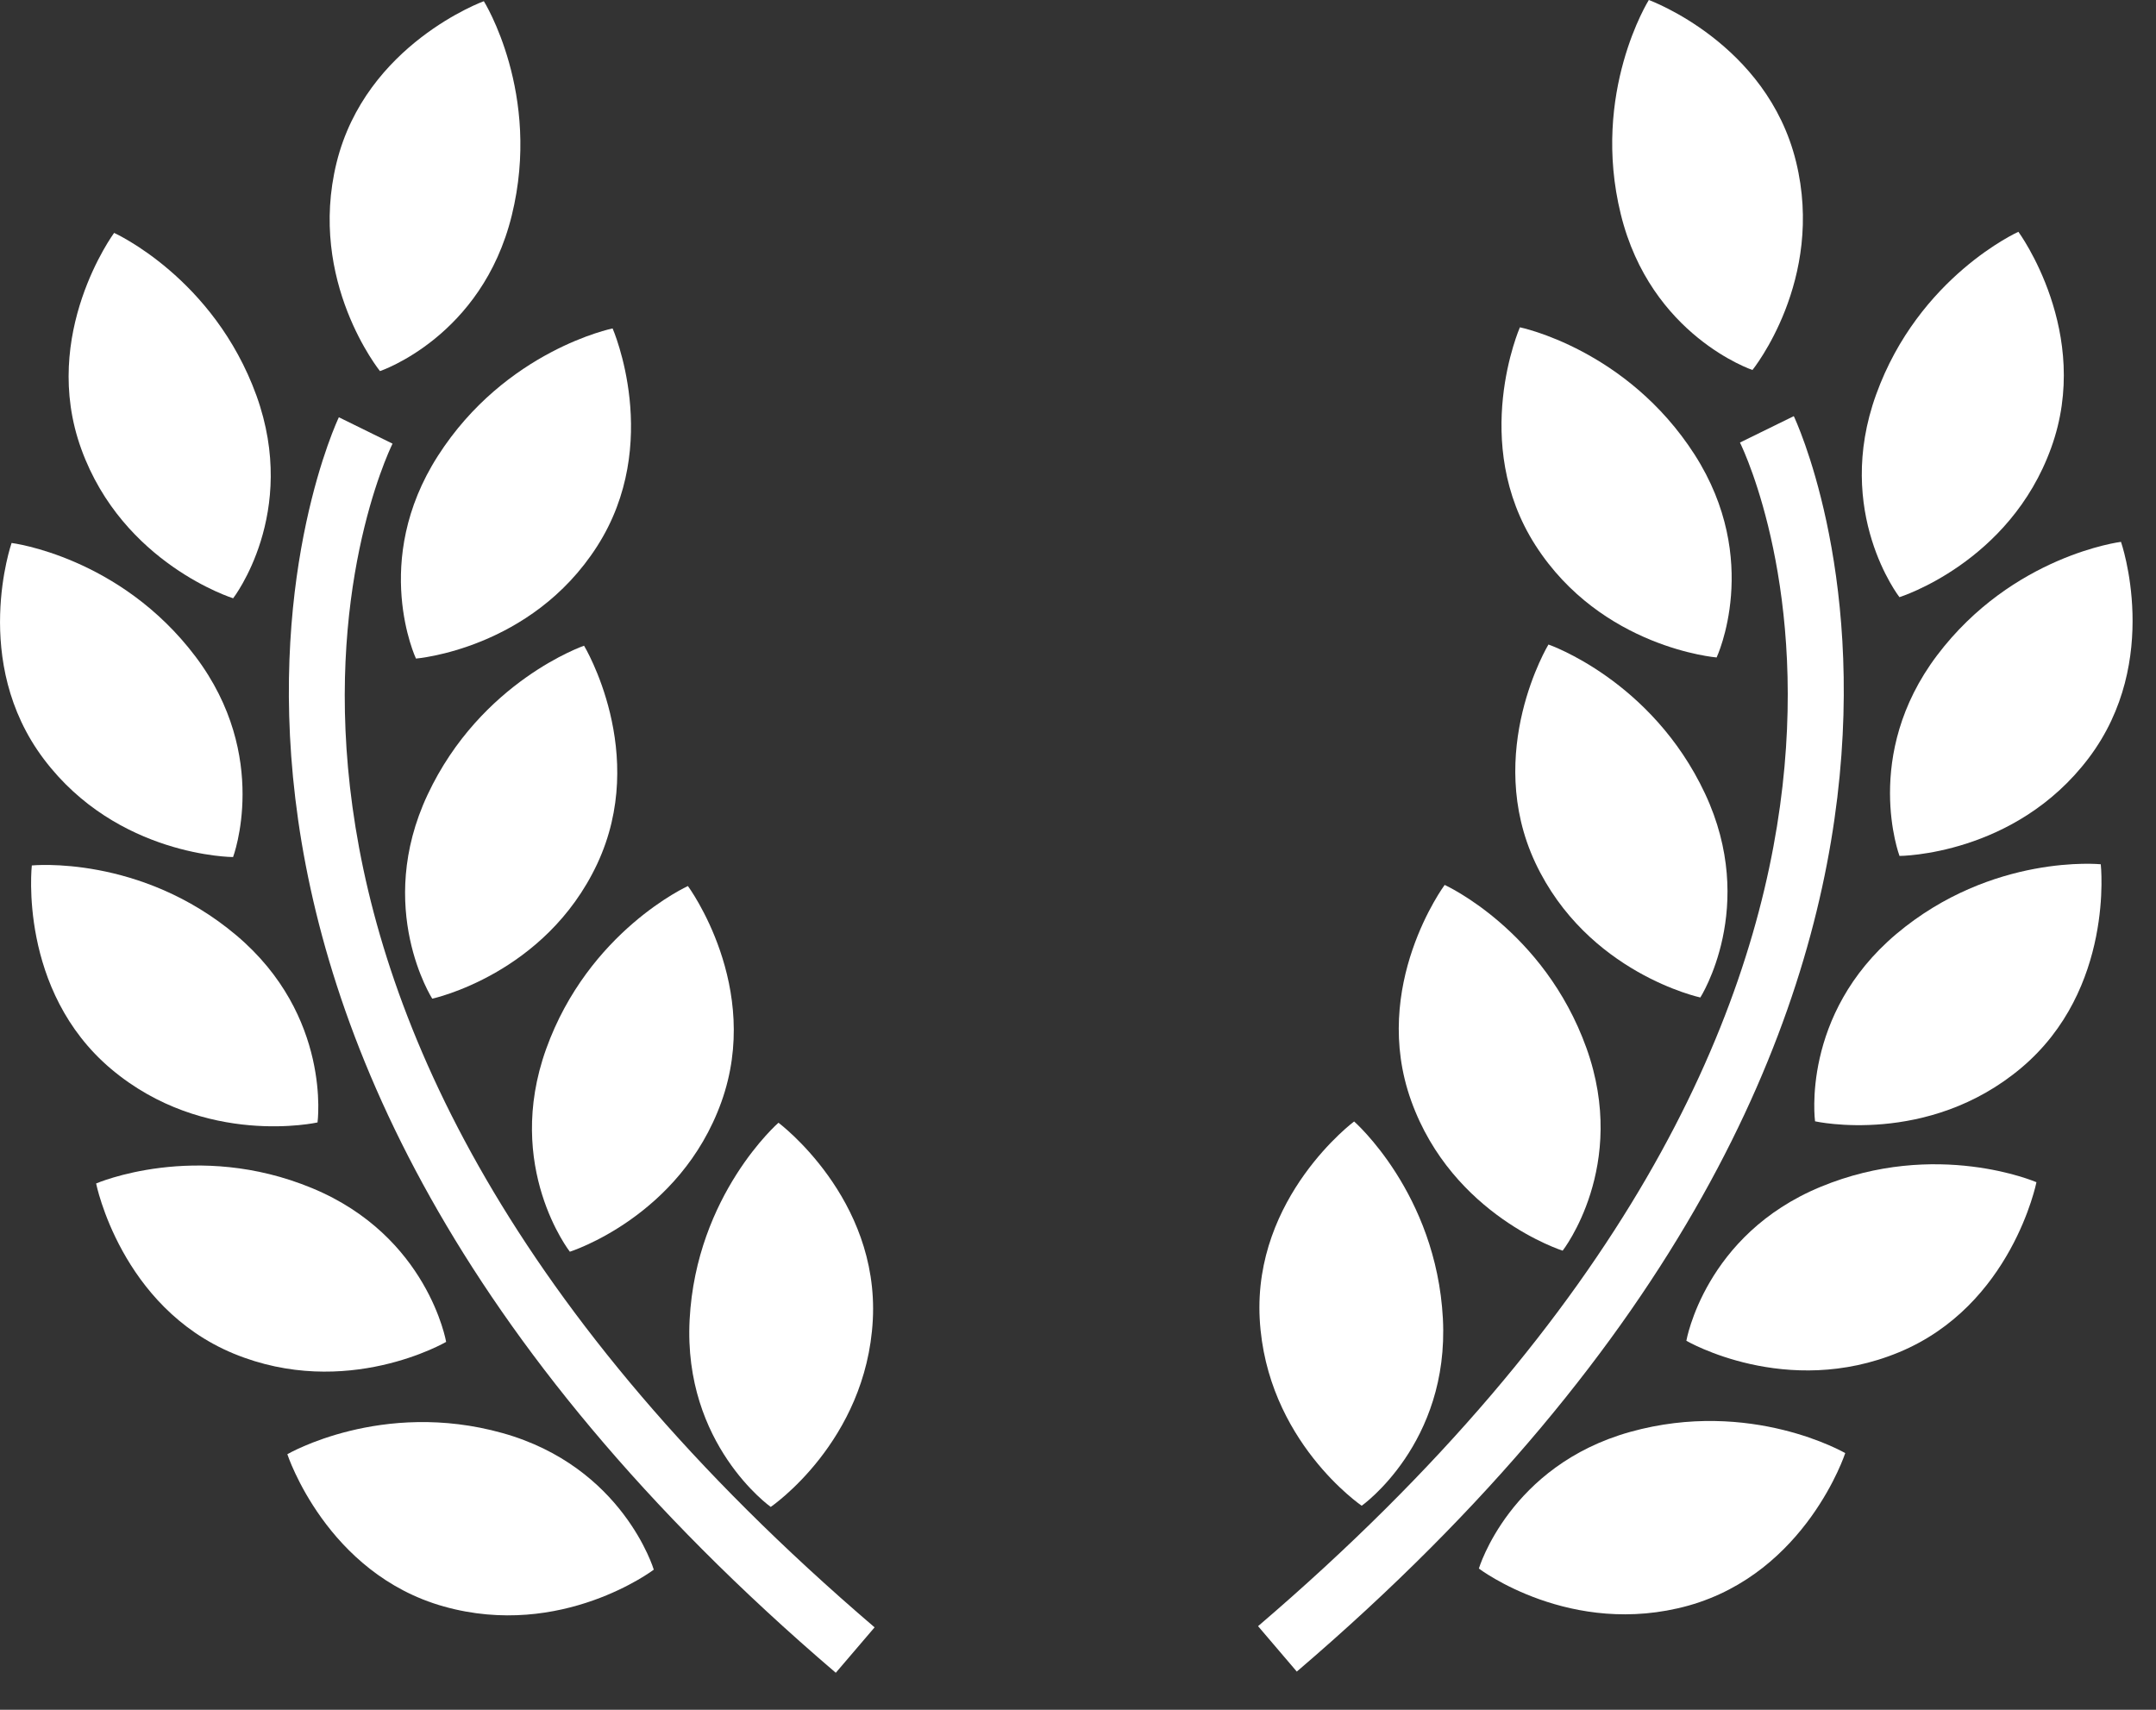
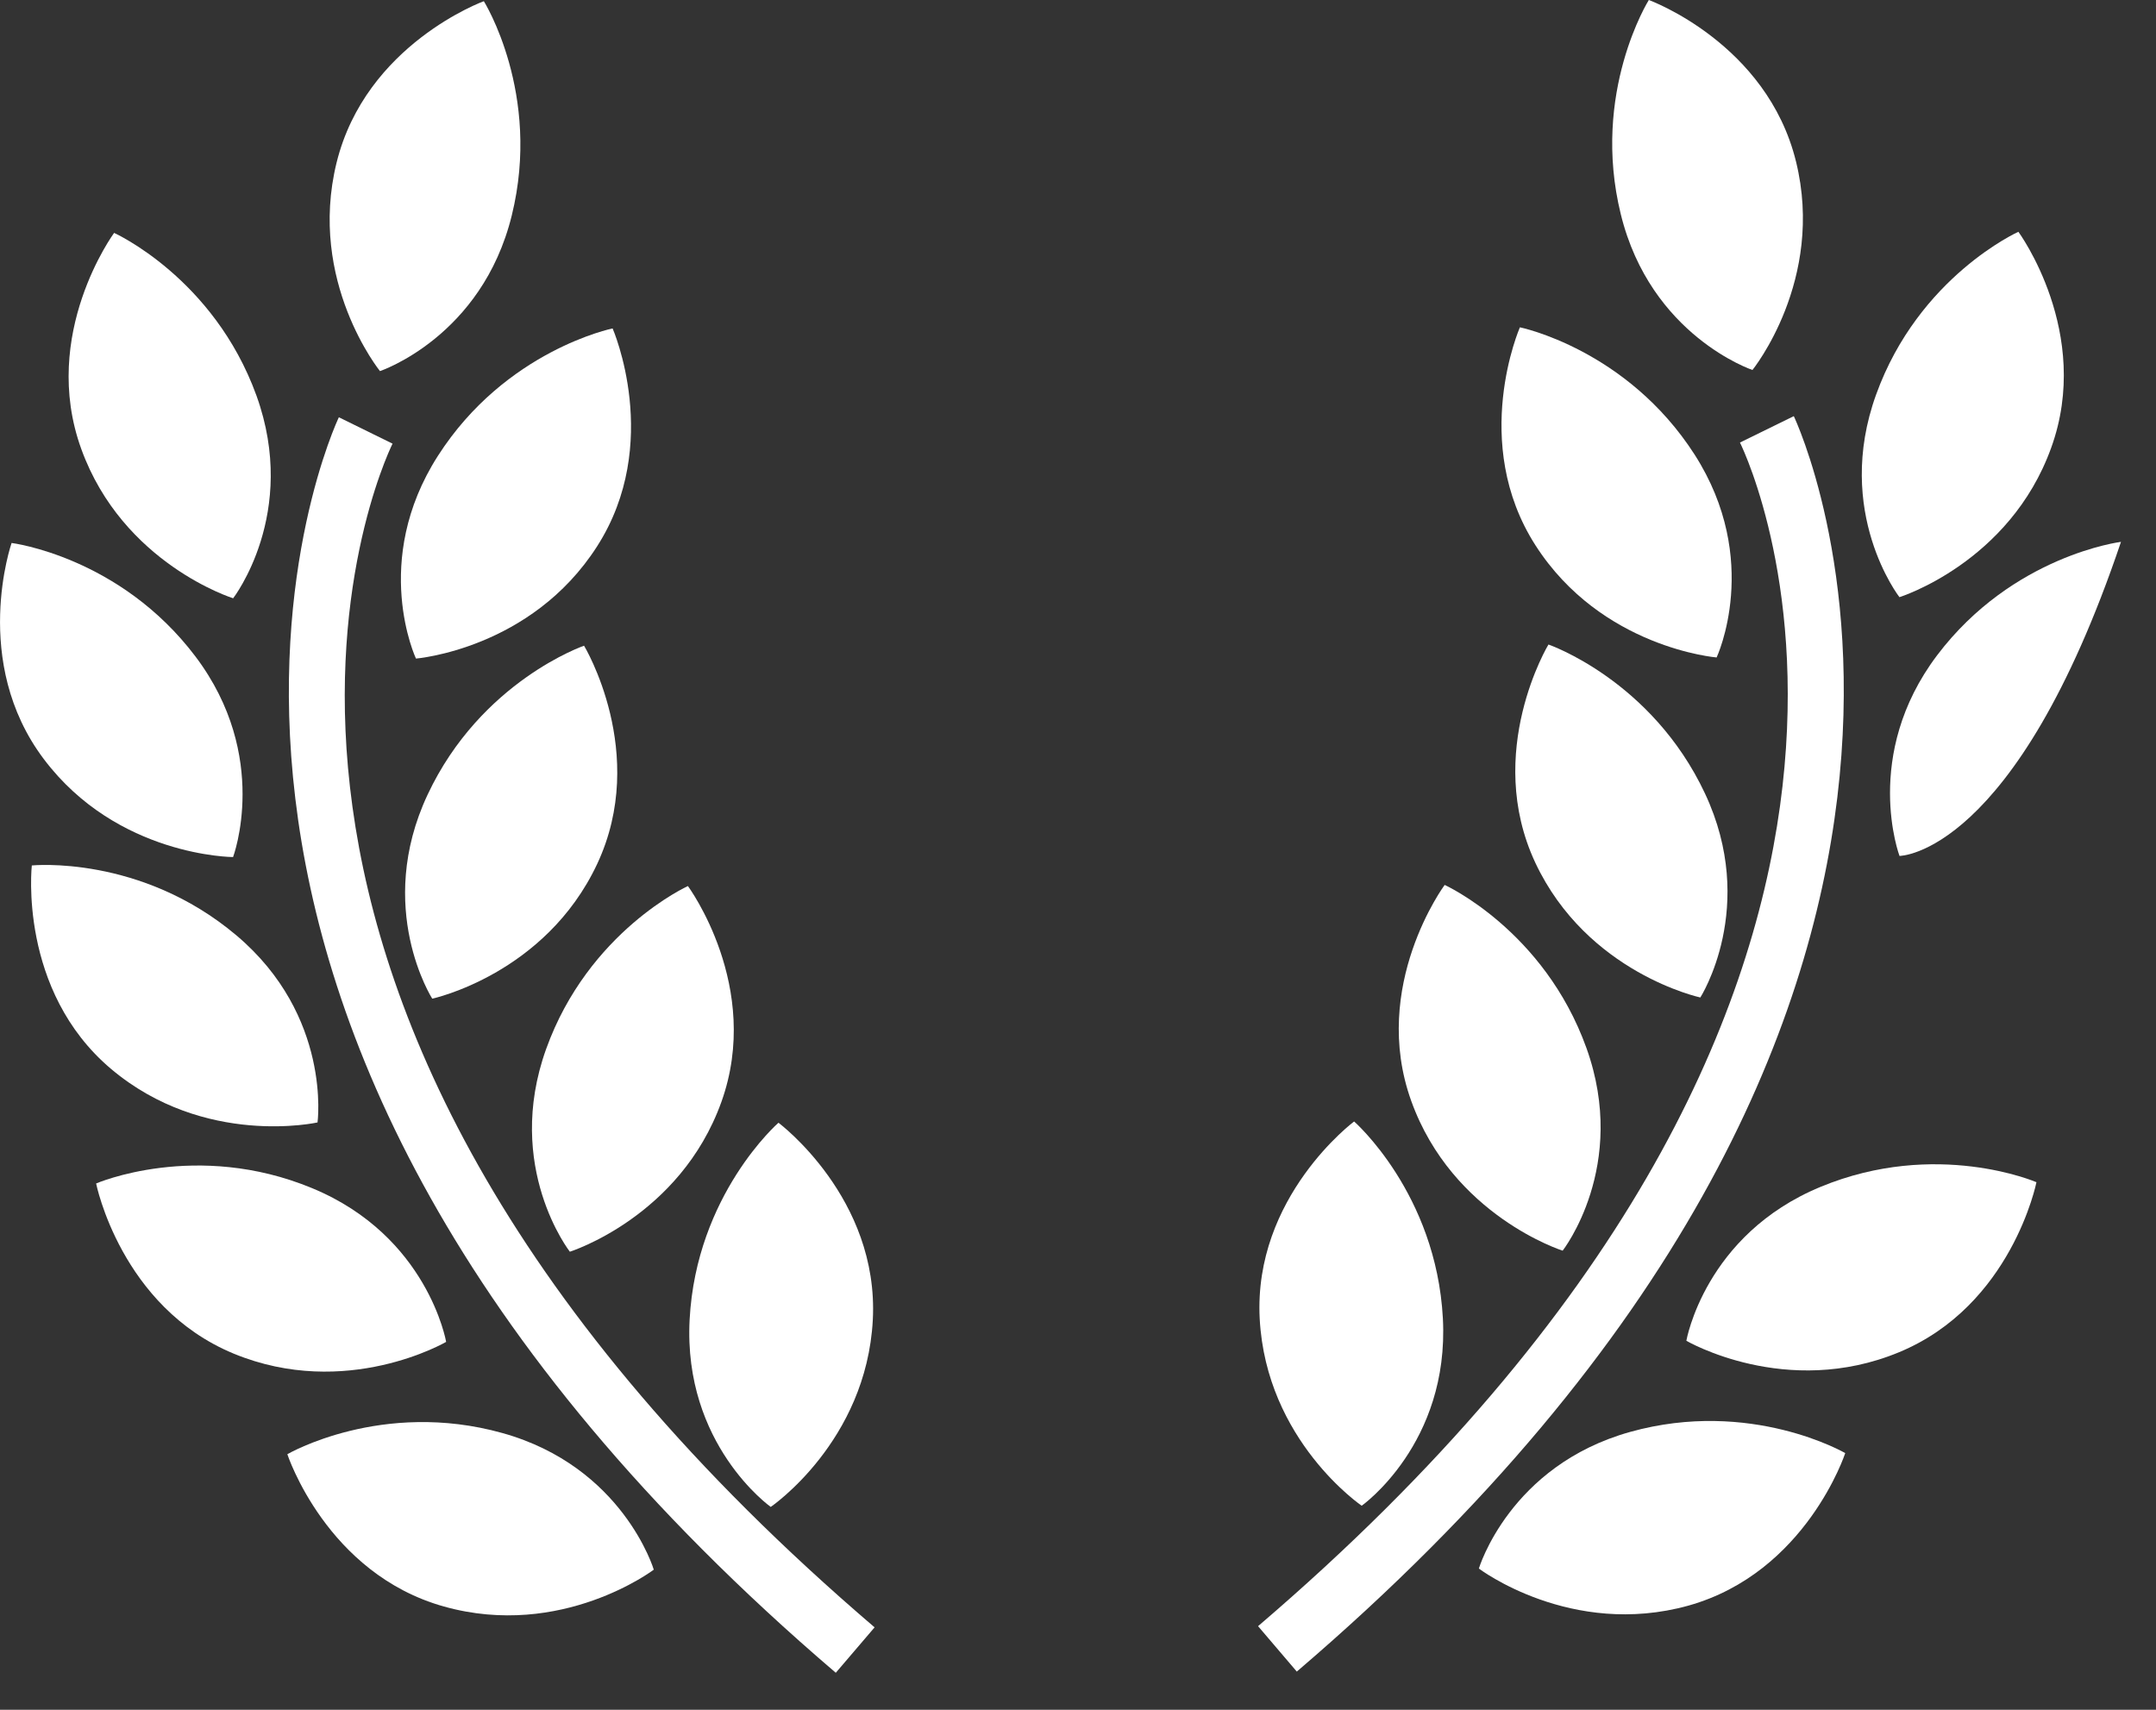
<svg xmlns="http://www.w3.org/2000/svg" width="29px" height="23px" viewBox="0 0 29 23" version="1.1">
  <rect x="0" y="0" width="29" height="23" fill="#333333" stroke="none" />
  <title>award</title>
  <g id="Page-1" stroke="none" stroke-width="1" fill="none" fill-rule="evenodd">
    <g id="award" fill="#FFFFFF" fill-rule="nonzero">
      <g id="Group" transform="translate(0, 0.016)">
        <path d="M3.136,8.032 C3.136,8.032 4.022,6.89 3.449,5.304 C2.874,3.719 1.535,3.117 1.535,3.117 C1.535,3.117 0.533,4.478 1.093,6.023 C1.652,7.569 3.136,8.032 3.136,8.032 Z" id="Path" />
        <path d="M5.595,8.843 C5.595,8.843 7.144,8.719 8.031,7.334 C8.918,5.95 8.24,4.402 8.24,4.402 C8.24,4.402 6.802,4.694 5.891,6.115 C4.981,7.535 5.595,8.843 5.595,8.843 Z" id="Path" />
        <path d="M5.752,10.673 C5.035,12.2 5.814,13.418 5.814,13.418 C5.814,13.418 7.335,13.092 8.033,11.605 C8.73,10.116 7.856,8.67 7.856,8.67 C7.856,8.67 6.469,9.146 5.752,10.673 Z" id="Path" />
        <path d="M9.253,11.903 C9.253,11.903 7.916,12.509 7.346,14.095 C6.776,15.684 7.665,16.822 7.665,16.822 C7.665,16.822 9.147,16.355 9.703,14.808 C10.258,13.261 9.253,11.903 9.253,11.903 Z" id="Path" />
        <path d="M10.367,20.255 C10.367,20.255 11.653,19.38 11.74,17.739 C11.826,16.097 10.471,15.087 10.471,15.087 C10.471,15.087 9.365,16.052 9.276,17.736 C9.188,19.419 10.367,20.255 10.367,20.255 Z" id="Path" />
        <path d="M5.111,4.976 C5.111,4.976 6.482,4.518 6.884,2.881 C7.287,1.244 6.508,-1.33226763e-15 6.508,-1.33226763e-15 C6.508,-1.33226763e-15 4.92,0.576 4.527,2.173 C4.135,3.769 5.111,4.976 5.111,4.976 Z" id="Path" />
        <path d="M3.135,11.513 C3.135,11.513 3.644,10.16 2.629,8.815 C1.612,7.469 0.156,7.288 0.156,7.288 C0.156,7.288 -0.4,8.884 0.59,10.196 C1.58,11.509 3.135,11.513 3.135,11.513 Z" id="Path" />
        <path d="M4.271,15.083 C4.271,15.083 4.466,13.651 3.178,12.565 C1.888,11.478 0.428,11.626 0.428,11.626 C0.428,11.626 0.24,13.306 1.496,14.365 C2.754,15.423 4.271,15.083 4.271,15.083 Z" id="Path" />
        <path d="M6.001,18.035 C6.001,18.035 5.756,16.611 4.198,15.967 C2.639,15.321 1.293,15.904 1.293,15.904 C1.293,15.904 1.623,17.562 3.141,18.192 C4.659,18.819 6.001,18.035 6.001,18.035 Z" id="Path" />
        <path d="M6.757,19.261 C5.133,18.807 3.865,19.546 3.865,19.546 C3.865,19.546 4.39,21.152 5.972,21.595 C7.556,22.038 8.794,21.099 8.794,21.099 C8.794,21.099 8.381,19.714 6.757,19.261 Z" id="Path" />
        <path d="M5.28,5.952 L4.558,5.597 C4.52,5.676 0.806,13.565 11.242,22.486 L11.764,21.875 C1.828,13.38 5.134,6.251 5.28,5.952 Z" id="Path" />
      </g>
      <g id="Group" transform="translate(16.922, 0)">
        <path d="M8.627,8.033 C8.627,8.033 7.74,6.891 8.314,5.306 C8.887,3.72 10.227,3.118 10.227,3.118 C10.227,3.118 11.228,4.478 10.668,6.024 C10.111,7.57 8.627,8.033 8.627,8.033 Z" id="Path" />
        <path d="M6.168,8.844 C6.168,8.844 4.619,8.719 3.731,7.335 C2.844,5.951 3.522,4.403 3.522,4.403 C3.522,4.403 4.96,4.695 5.872,6.115 C6.782,7.536 6.168,8.844 6.168,8.844 Z" id="Path" />
        <path d="M6.011,10.673 C6.728,12.2 5.949,13.418 5.949,13.418 C5.949,13.418 4.428,13.092 3.729,11.605 C3.033,10.116 3.906,8.67 3.906,8.67 C3.906,8.67 5.294,9.147 6.011,10.673 Z" id="Path" />
        <path d="M2.51,11.904 C2.51,11.904 3.846,12.509 4.417,14.098 C4.987,15.686 4.097,16.824 4.097,16.824 C4.097,16.824 2.616,16.356 2.06,14.809 C1.504,13.262 2.51,11.904 2.51,11.904 Z" id="Path" />
        <path d="M1.394,20.255 C1.394,20.255 0.109,19.381 0.022,17.739 C-0.064,16.097 1.292,15.086 1.292,15.086 C1.292,15.086 2.396,16.051 2.486,17.736 C2.575,19.421 1.394,20.255 1.394,20.255 Z" id="Path" />
        <path d="M6.65,4.977 C6.65,4.977 5.281,4.519 4.879,2.882 C4.476,1.245 5.256,-4.4408921e-16 5.256,-4.4408921e-16 C5.256,-4.4408921e-16 6.844,0.576 7.236,2.174 C7.628,3.769 6.65,4.977 6.65,4.977 Z" id="Path" />
-         <path d="M8.628,11.514 C8.628,11.514 8.119,10.161 9.133,8.816 C10.15,7.47 11.607,7.289 11.607,7.289 C11.607,7.289 12.164,8.885 11.173,10.197 C10.182,11.51 8.628,11.514 8.628,11.514 Z" id="Path" />
-         <path d="M7.492,15.084 C7.492,15.084 7.296,13.652 8.585,12.564 C9.875,11.478 11.335,11.626 11.335,11.626 C11.335,11.626 11.523,13.307 10.266,14.365 C9.009,15.423 7.492,15.084 7.492,15.084 Z" id="Path" />
+         <path d="M8.628,11.514 C8.628,11.514 8.119,10.161 9.133,8.816 C10.15,7.47 11.607,7.289 11.607,7.289 C10.182,11.51 8.628,11.514 8.628,11.514 Z" id="Path" />
        <path d="M5.761,18.036 C5.761,18.036 6.007,16.611 7.565,15.966 C9.125,15.32 10.47,15.903 10.47,15.903 C10.47,15.903 10.14,17.561 8.622,18.19 C7.103,18.82 5.761,18.036 5.761,18.036 Z" id="Path" />
        <path d="M5.005,19.262 C6.629,18.809 7.898,19.547 7.898,19.547 C7.898,19.547 7.374,21.152 5.791,21.598 C4.208,22.039 2.97,21.1 2.97,21.1 C2.97,21.1 3.382,19.716 5.005,19.262 Z" id="Path" />
        <path d="M6.482,5.953 L7.206,5.598 C7.244,5.677 10.958,13.566 0.521,22.486 L0,21.875 C9.934,13.382 6.628,6.251 6.482,5.953 Z" id="Path" />
      </g>
    </g>
  </g>
</svg>